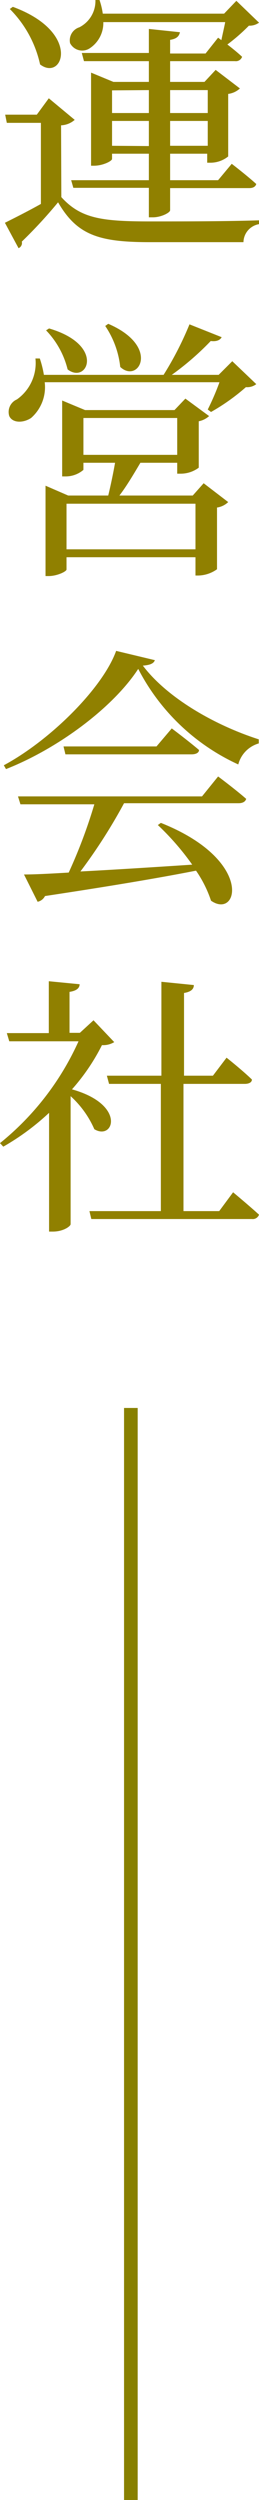
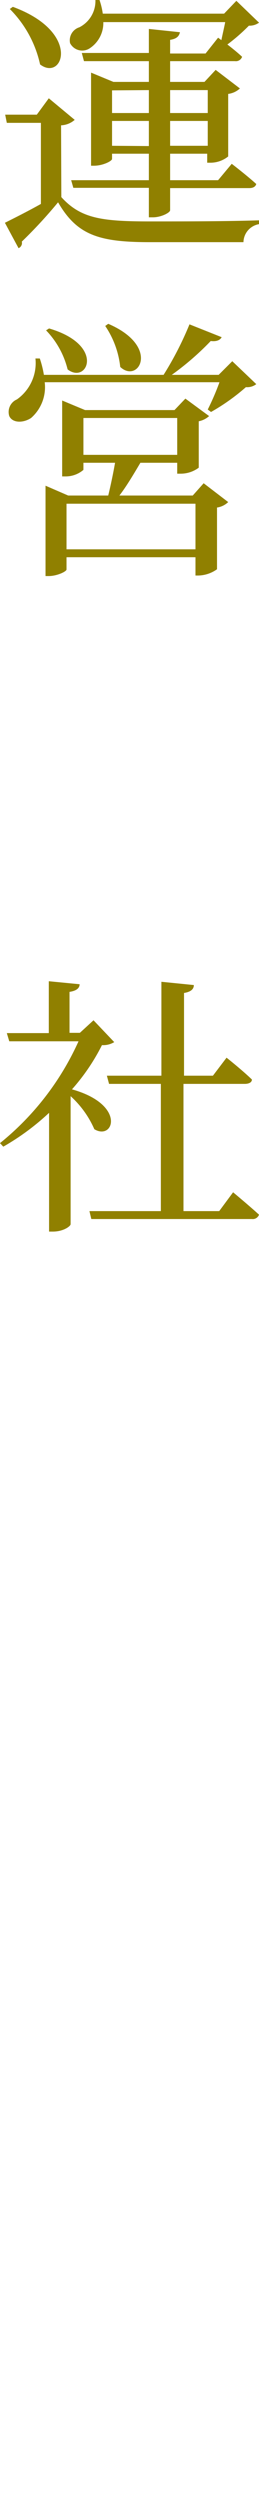
<svg xmlns="http://www.w3.org/2000/svg" viewBox="0 0 19 183.14">
  <defs>
    <style>.cls-1{fill:none;stroke:#888000;stroke-miterlimit:10;}.cls-2{fill:#908000;}</style>
  </defs>
  <g id="レイヤー_2" data-name="レイヤー 2">
    <g id="可変部分">
-       <line class="cls-1" x1="9.6" y1="103.14" x2="9.6" y2="183.14" />
      <path class="cls-2" d="M4.5,14.44C5.92,16,7.44,16.22,11,16.22c2.36,0,5.56,0,8-.08v.28a1.37,1.37,0,0,0-1.14,1.32H11c-3.72,0-5.34-.5-6.74-2.92A34.57,34.57,0,0,1,1.6,17.7a.41.41,0,0,1-.24.48l-1-1.86C1,16,2,15.5,3,14.94V9H.5l-.12-.6H2.7L3.58,7.2l1.9,1.58a1.61,1.61,0,0,1-1,.4ZM.94.5C6,2.36,4.62,6,2.94,4.72A8.24,8.24,0,0,0,.72.66ZM7.58,1.62a2.22,2.22,0,0,1-1,1.92,1,1,0,0,1-1.44-.38A1,1,0,0,1,5.82,2,2.16,2.16,0,0,0,7,0H7.3a5.33,5.33,0,0,1,.24,1h8.9l.9-.94L19,1.66a1.16,1.16,0,0,1-.74.22,13.69,13.69,0,0,1-1.58,1.38c.34.26.76.6,1.08.9a.48.48,0,0,1-.52.32H12.48V6H15l.82-.88,1.78,1.36a1.56,1.56,0,0,1-.86.4v4.58a2.07,2.07,0,0,1-1.28.46h-.26v-.66H12.48V13.2H16L17,12s1.12.86,1.8,1.48c-.06.2-.24.3-.52.3H12.48V15.4c0,.18-.66.52-1.26.52h-.3V13.76H5.38l-.16-.56h5.7V11.26H8.22v.38c0,.16-.68.5-1.32.5H6.68V5.32L8.32,6h2.6V4.48H6.16L6,3.88h4.92V2.12l2.28.24c-.06.28-.22.48-.72.56v1h2.6L16,2.76l.24.18c.08-.4.2-.9.28-1.32Zm.64,5V8.28h2.7V6.6Zm2.7,4.08V8.86H8.22v1.82ZM12.48,6.6V8.28h2.76V6.6Zm2.76,4.08V8.86H12.48v1.82Z" />
      <path class="cls-2" d="M18.8,28.14a1.08,1.08,0,0,1-.76.22,15.1,15.1,0,0,1-2.56,1.82L15.24,30a18.77,18.77,0,0,0,.86-2H3.28a3,3,0,0,1-1,2.62C1.7,31,.92,31,.68,30.48a1,1,0,0,1,.56-1.22,3.26,3.26,0,0,0,1.36-3h.32a7.51,7.51,0,0,1,.3,1.2H12a24,24,0,0,0,1.9-3.7l2.36.94c-.1.2-.36.34-.8.28a20.24,20.24,0,0,1-2.86,2.48h3.44l1-1ZM14.94,35.4l1.8,1.38a1.49,1.49,0,0,1-.82.4V41.7a2.44,2.44,0,0,1-1.36.46h-.22V40.82H4.88v.9c0,.14-.68.48-1.32.48H3.34V35.58L5,36.3H7.94c.18-.74.38-1.7.5-2.4H6.12v.52a2,2,0,0,1-1.34.48H4.56V29.34l1.68.7H12.8l.8-.84,1.74,1.28a1.58,1.58,0,0,1-.76.38v3.4a2.21,2.21,0,0,1-1.32.44H13v-.8H10.3c-.44.74-1,1.7-1.54,2.4h5.38ZM3.6,24.06c4.16,1.22,2.8,4.12,1.36,3A6.3,6.3,0,0,0,3.38,24.2ZM14.34,40.24V36.9H4.88v3.34ZM6.12,33.32H13v-2.7H6.12Zm1.82-9.6c3.86,1.66,2.22,4.42.88,3.16a6.63,6.63,0,0,0-1.1-3Z" />
-       <path class="cls-2" d="M11.36,48.36c-.08.24-.34.36-.88.4,1.78,2.36,5.26,4.36,8.5,5.4l0,.3A2.17,2.17,0,0,0,17.48,56a15.53,15.53,0,0,1-7.34-7C8.32,51.8,4.3,54.82.44,56.34l-.16-.28c3.42-1.84,7.26-5.66,8.24-8.38ZM16,56.88s1.26.94,2.06,1.64c-.06.22-.28.32-.56.32H9.1a39.79,39.79,0,0,1-3.2,5c2.3-.12,5.16-.3,8.2-.5a19.16,19.16,0,0,0-2.52-2.9l.22-.16c6.84,2.72,5.68,7.1,3.68,5.7a8.69,8.69,0,0,0-1.1-2.2c-2.64.52-6.18,1.12-11.08,1.86a.79.79,0,0,1-.54.42l-1-2c.8,0,1.92-.06,3.28-.14a37.67,37.67,0,0,0,1.88-5H1.5l-.18-.58h13.5Zm-3.4-3.52s1.2.9,2,1.58c0,.22-.26.32-.54.32H4.8l-.14-.58h6.82Z" />
      <path class="cls-2" d="M8.38,76.34a1.54,1.54,0,0,1-.9.22,15,15,0,0,1-2.2,3.24c4,1.12,3.06,3.78,1.64,2.92A7.11,7.11,0,0,0,5.18,80.3v9.38c0,.14-.52.54-1.3.54H3.6v-8.7A17.86,17.86,0,0,1,.24,84L0,83.74a20.27,20.27,0,0,0,5.76-7.46H.68l-.18-.6H3.58v-3.8l2.26.22c0,.28-.22.48-.74.56v3h.76l1-.92Zm8.72,11s1.2,1,1.9,1.64a.48.48,0,0,1-.52.32H6.7l-.14-.58H11.8V79.4H8l-.16-.6h4V71.92l2.38.24c0,.3-.22.5-.72.58V78.8h2.12l1-1.32s1.16.92,1.86,1.6c0,.22-.24.32-.52.32H13.46v9.32h2.62Z" />
    </g>
  </g>
</svg>